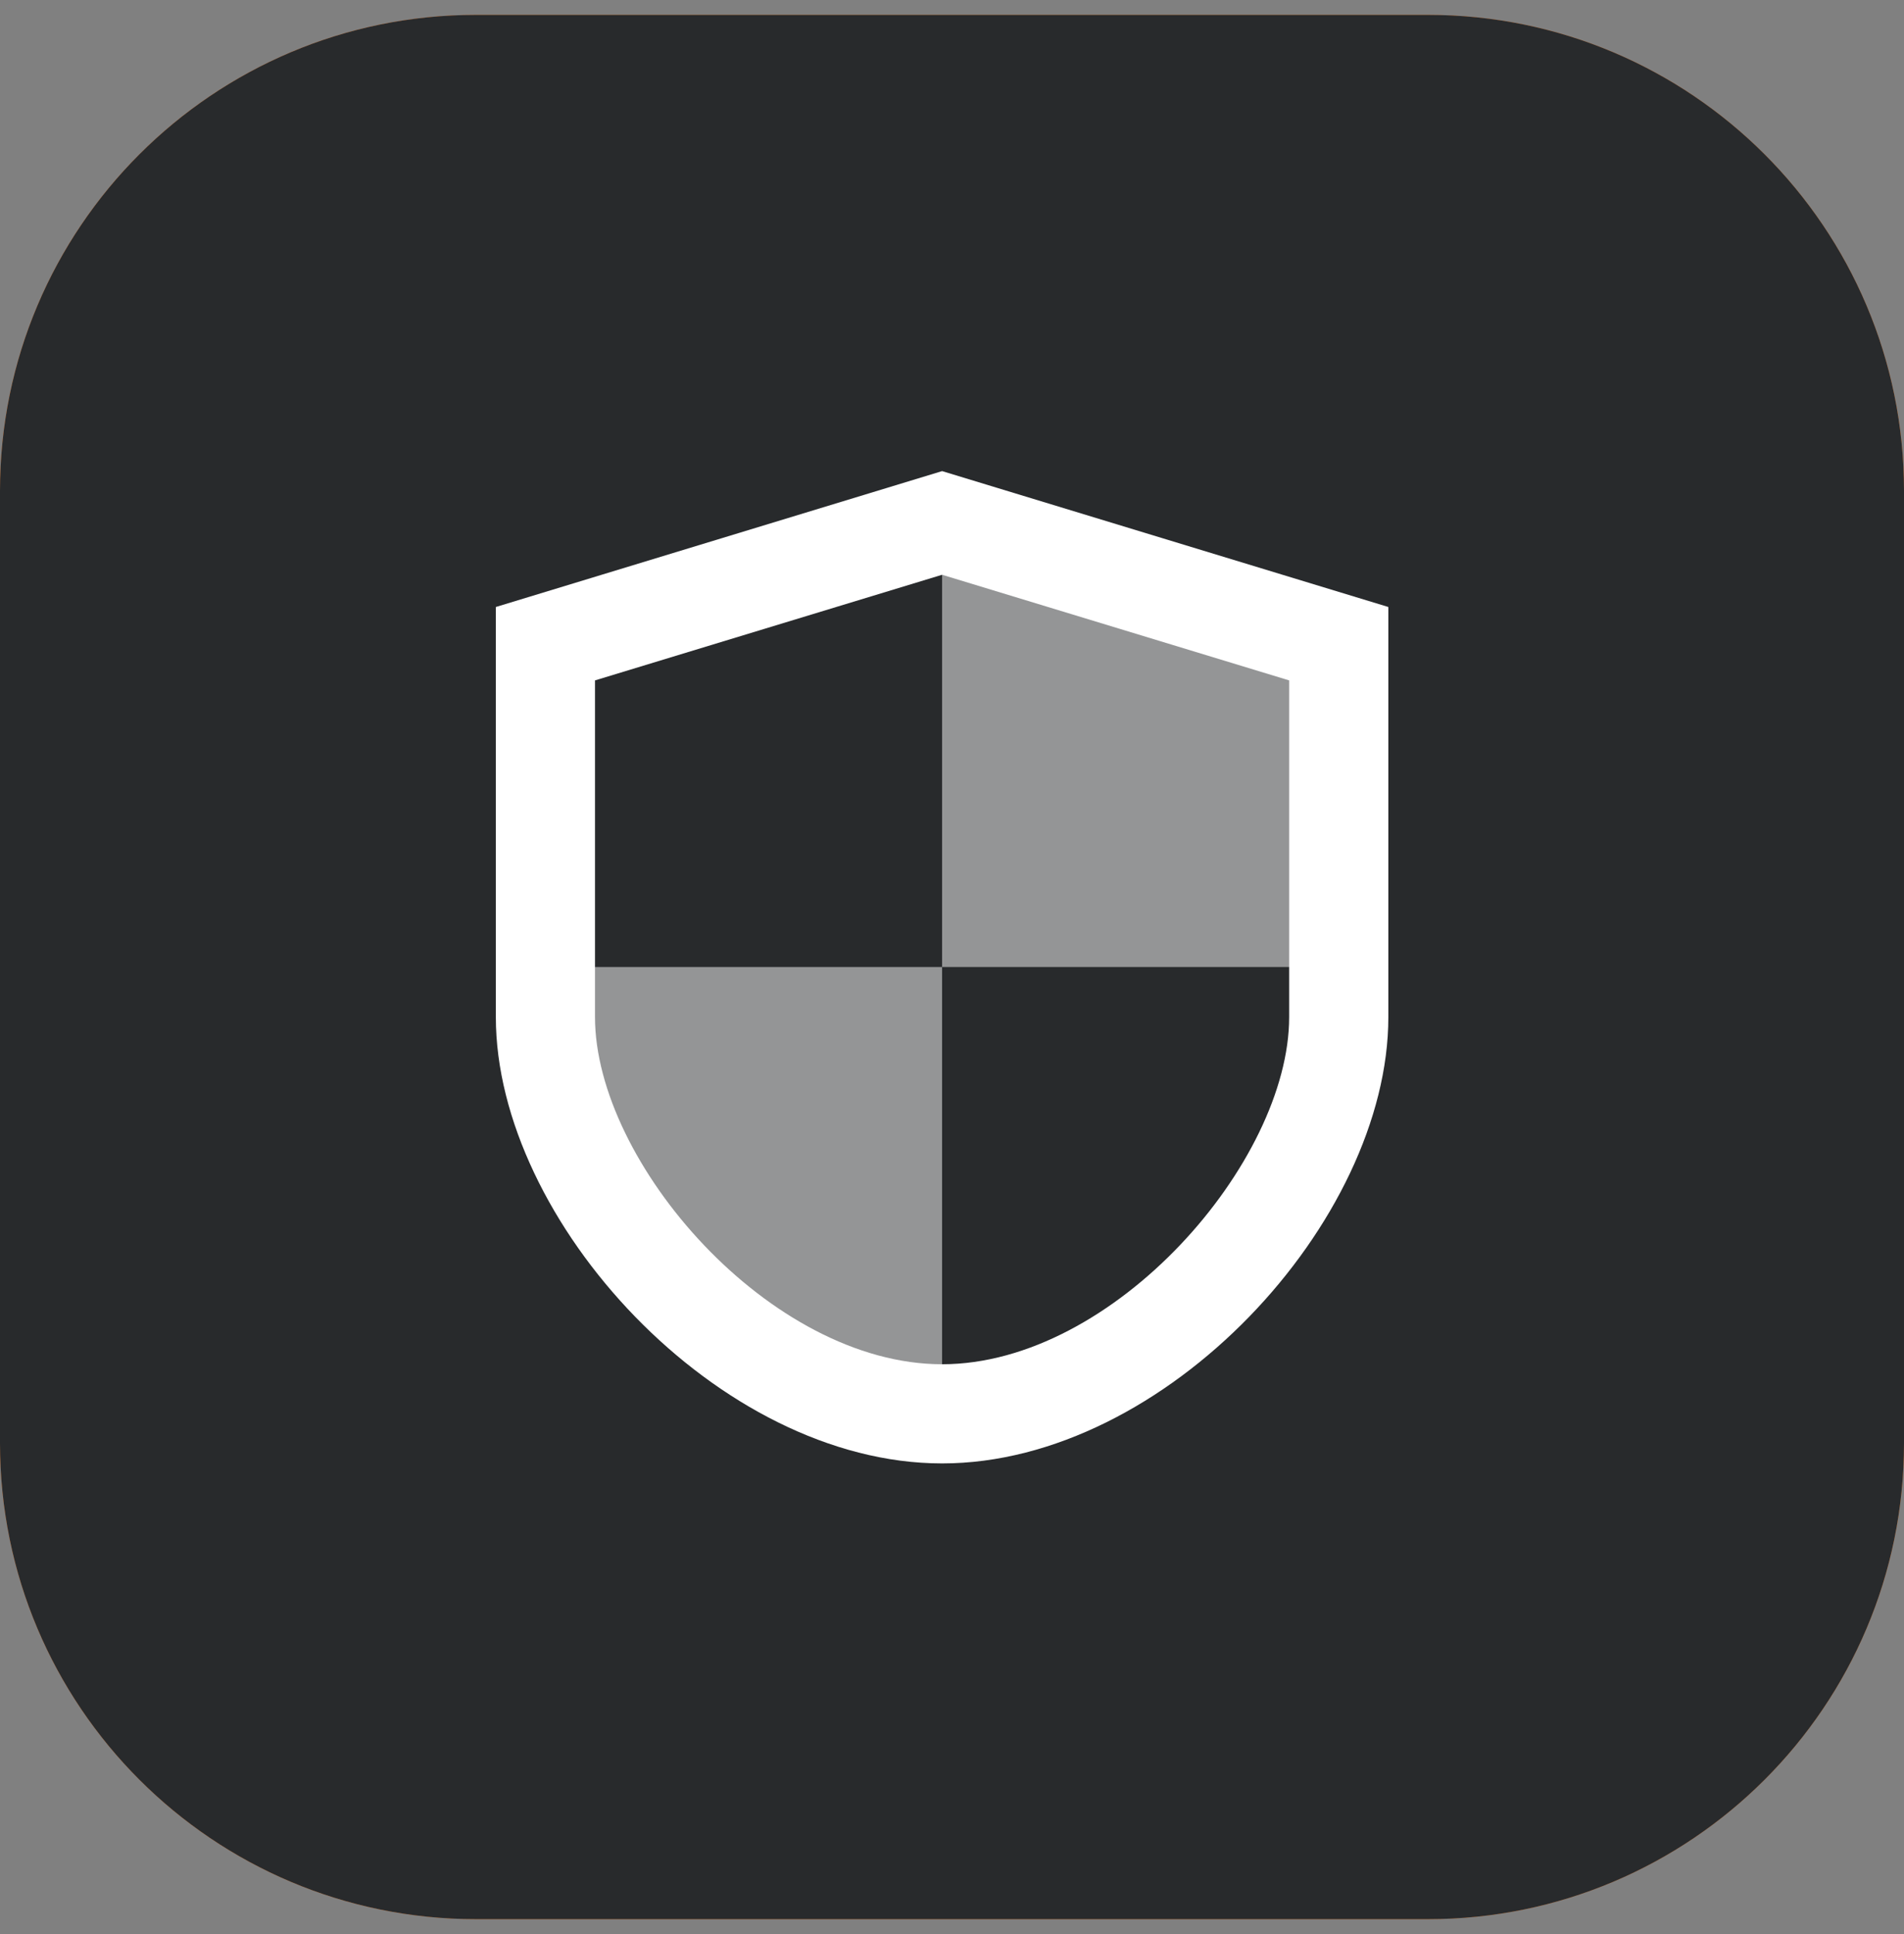
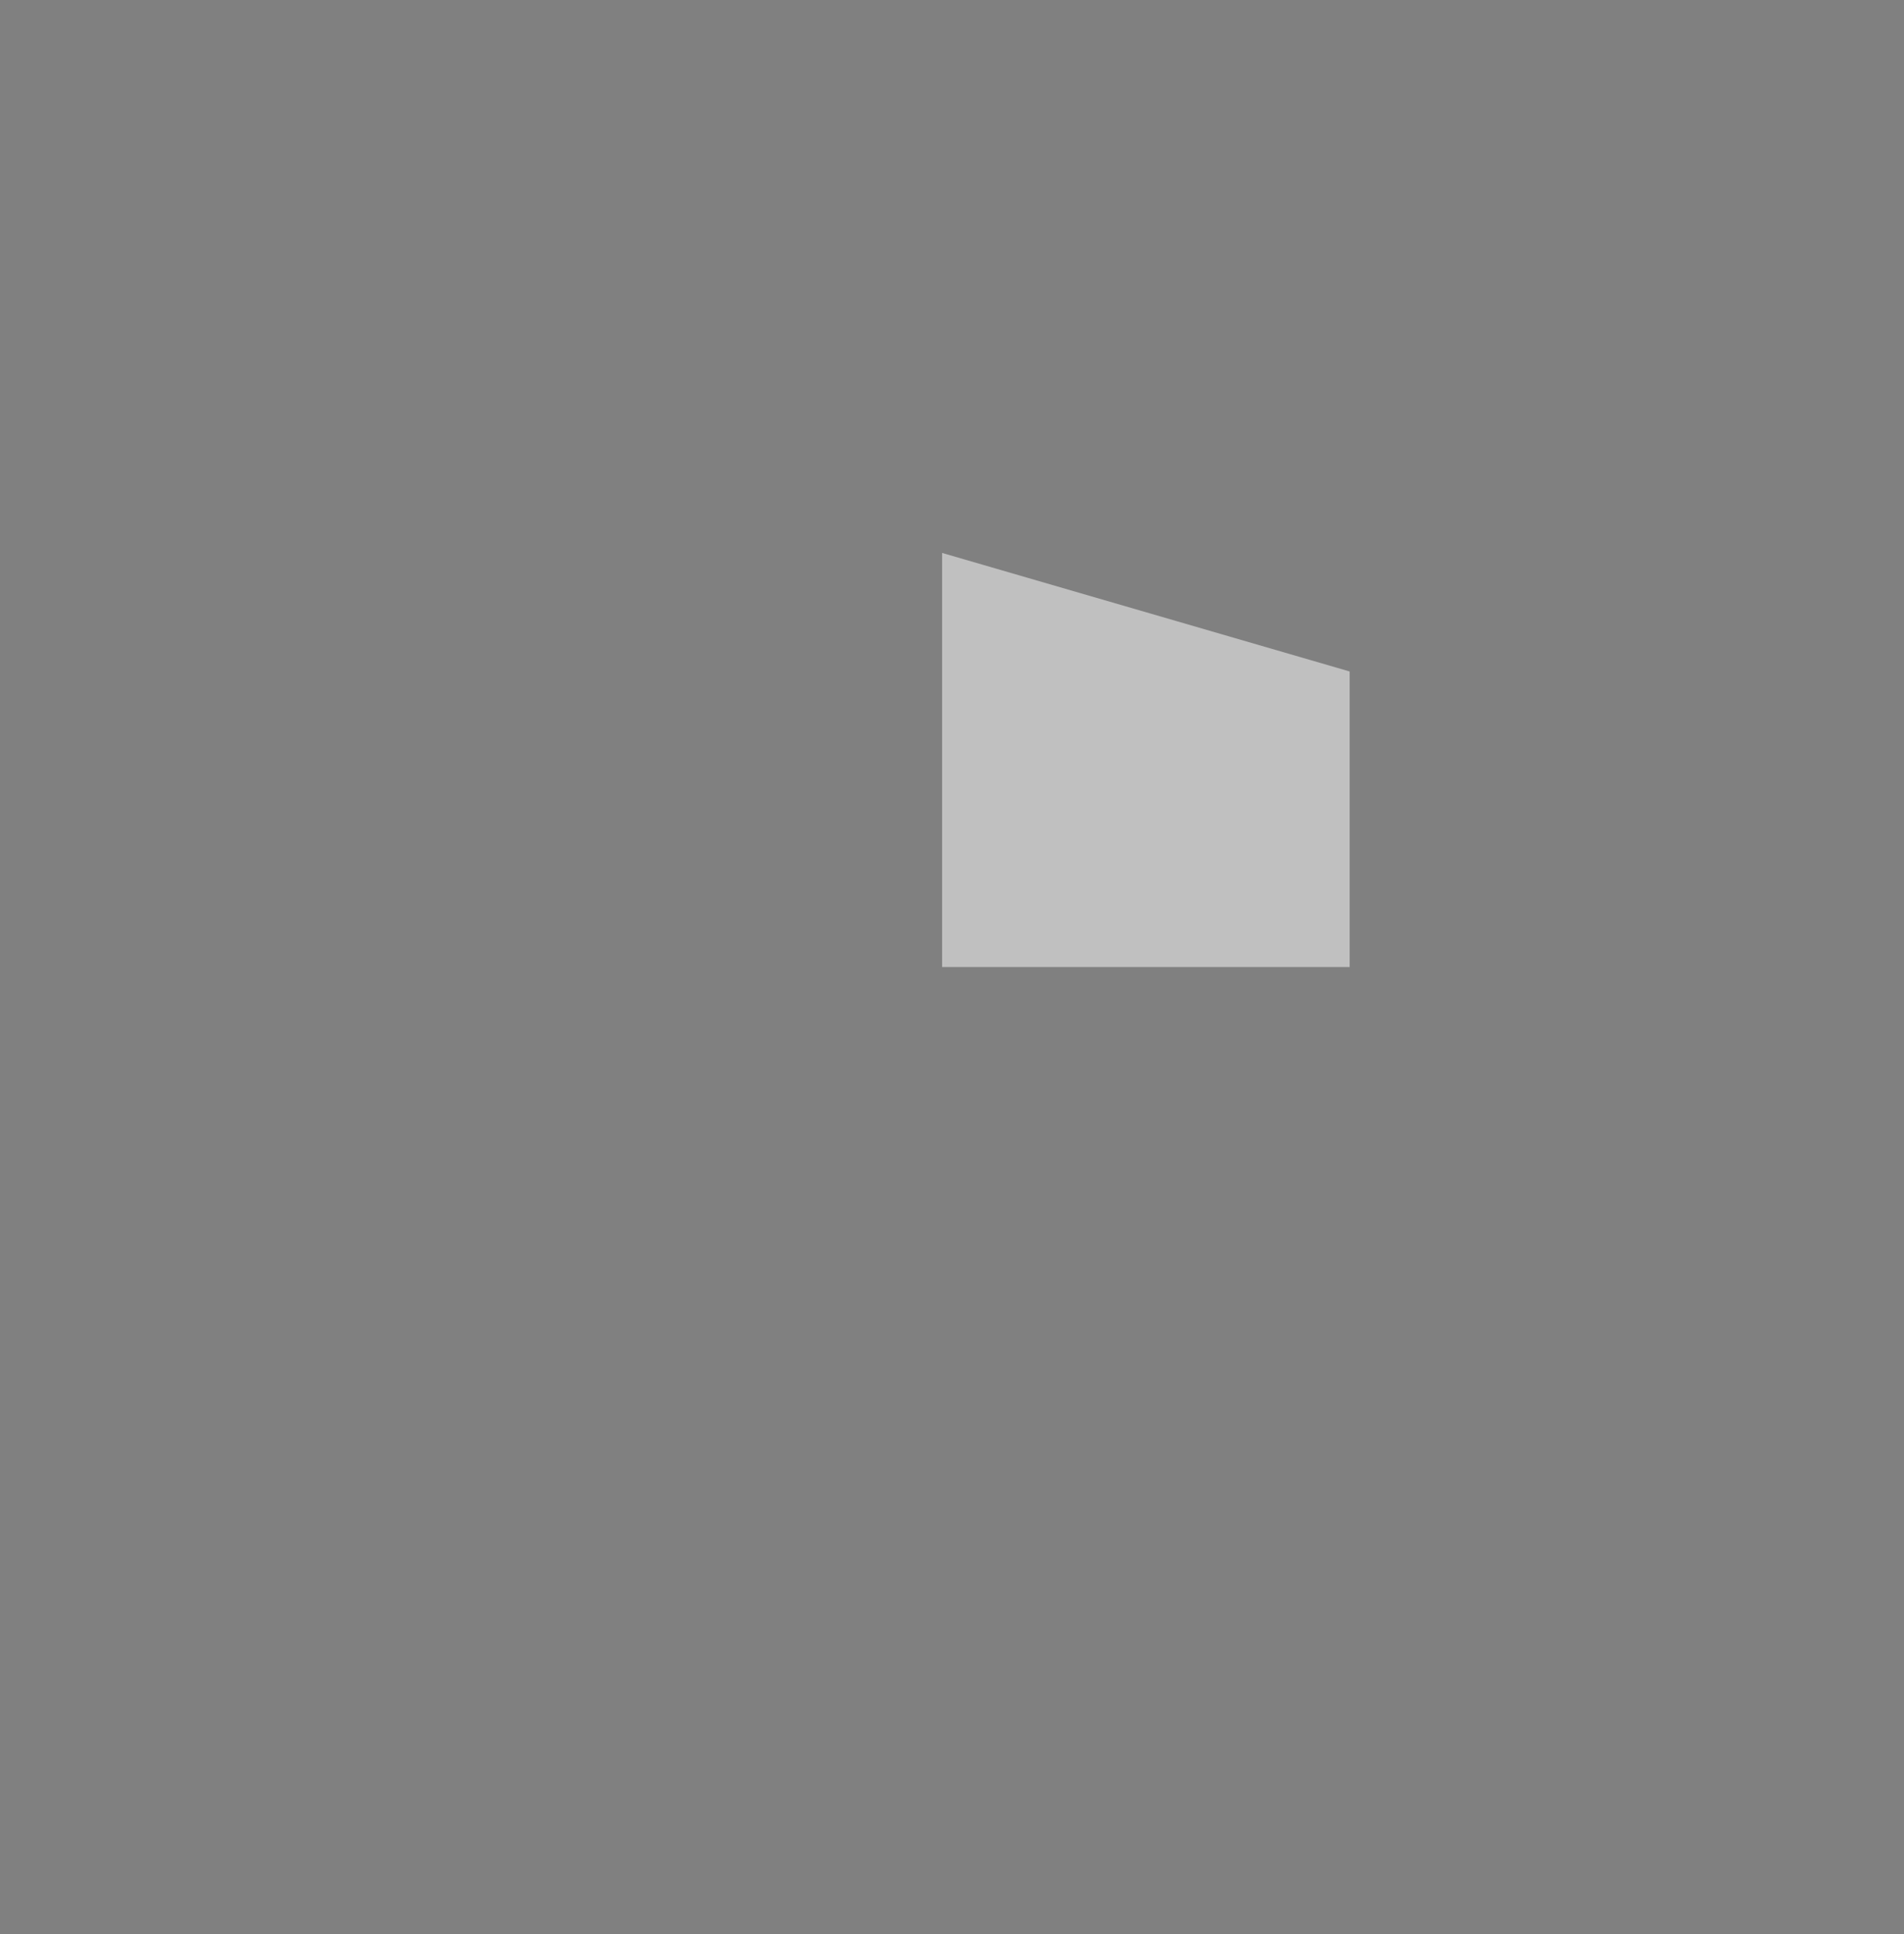
<svg xmlns="http://www.w3.org/2000/svg" width="64" height="65" viewBox="0 0 64 65" fill="none">
  <rect x="0" y="0" width="64" height="65" fill="#808080" stroke="none" />
-   <path d="M0 16.5C0 7.663 7.163 0.5 16 0.5H48C56.837 0.5 64 7.663 64 16.5V48.5C64 57.337 56.837 64.5 48 64.5H16C7.163 64.5 0 57.337 0 48.5V16.5Z" fill="#FA822C" />
-   <path d="M0 16.5C0 7.663 7.163 0.5 16 0.5H48C56.837 0.5 64 7.663 64 16.5V48.5C64 57.337 56.837 64.5 48 64.5H16C7.163 64.5 0 57.337 0 48.5V16.5Z" fill="#282A2C" />
-   <path d="M31.667 19.317L43.333 22.867V34.183C43.333 39.05 37.45 45.85 31.667 45.85C25.883 45.85 20 39.067 20 34.183V22.867L31.667 19.317ZM31.667 15.833L16.667 20.4V34.183C16.667 41.033 24.15 49.183 31.667 49.183C39.183 49.183 46.667 41.05 46.667 34.183V20.4L31.667 15.833Z" fill="white" />
-   <path opacity="0.5" d="M31.667 47.8V32.5H19.617C19.617 32.5 17.133 43.517 31.667 47.8Z" fill="white" />
  <path opacity="0.5" d="M31.667 18.583V32.5H45.367V22.567L31.667 18.583Z" fill="white" />
</svg>